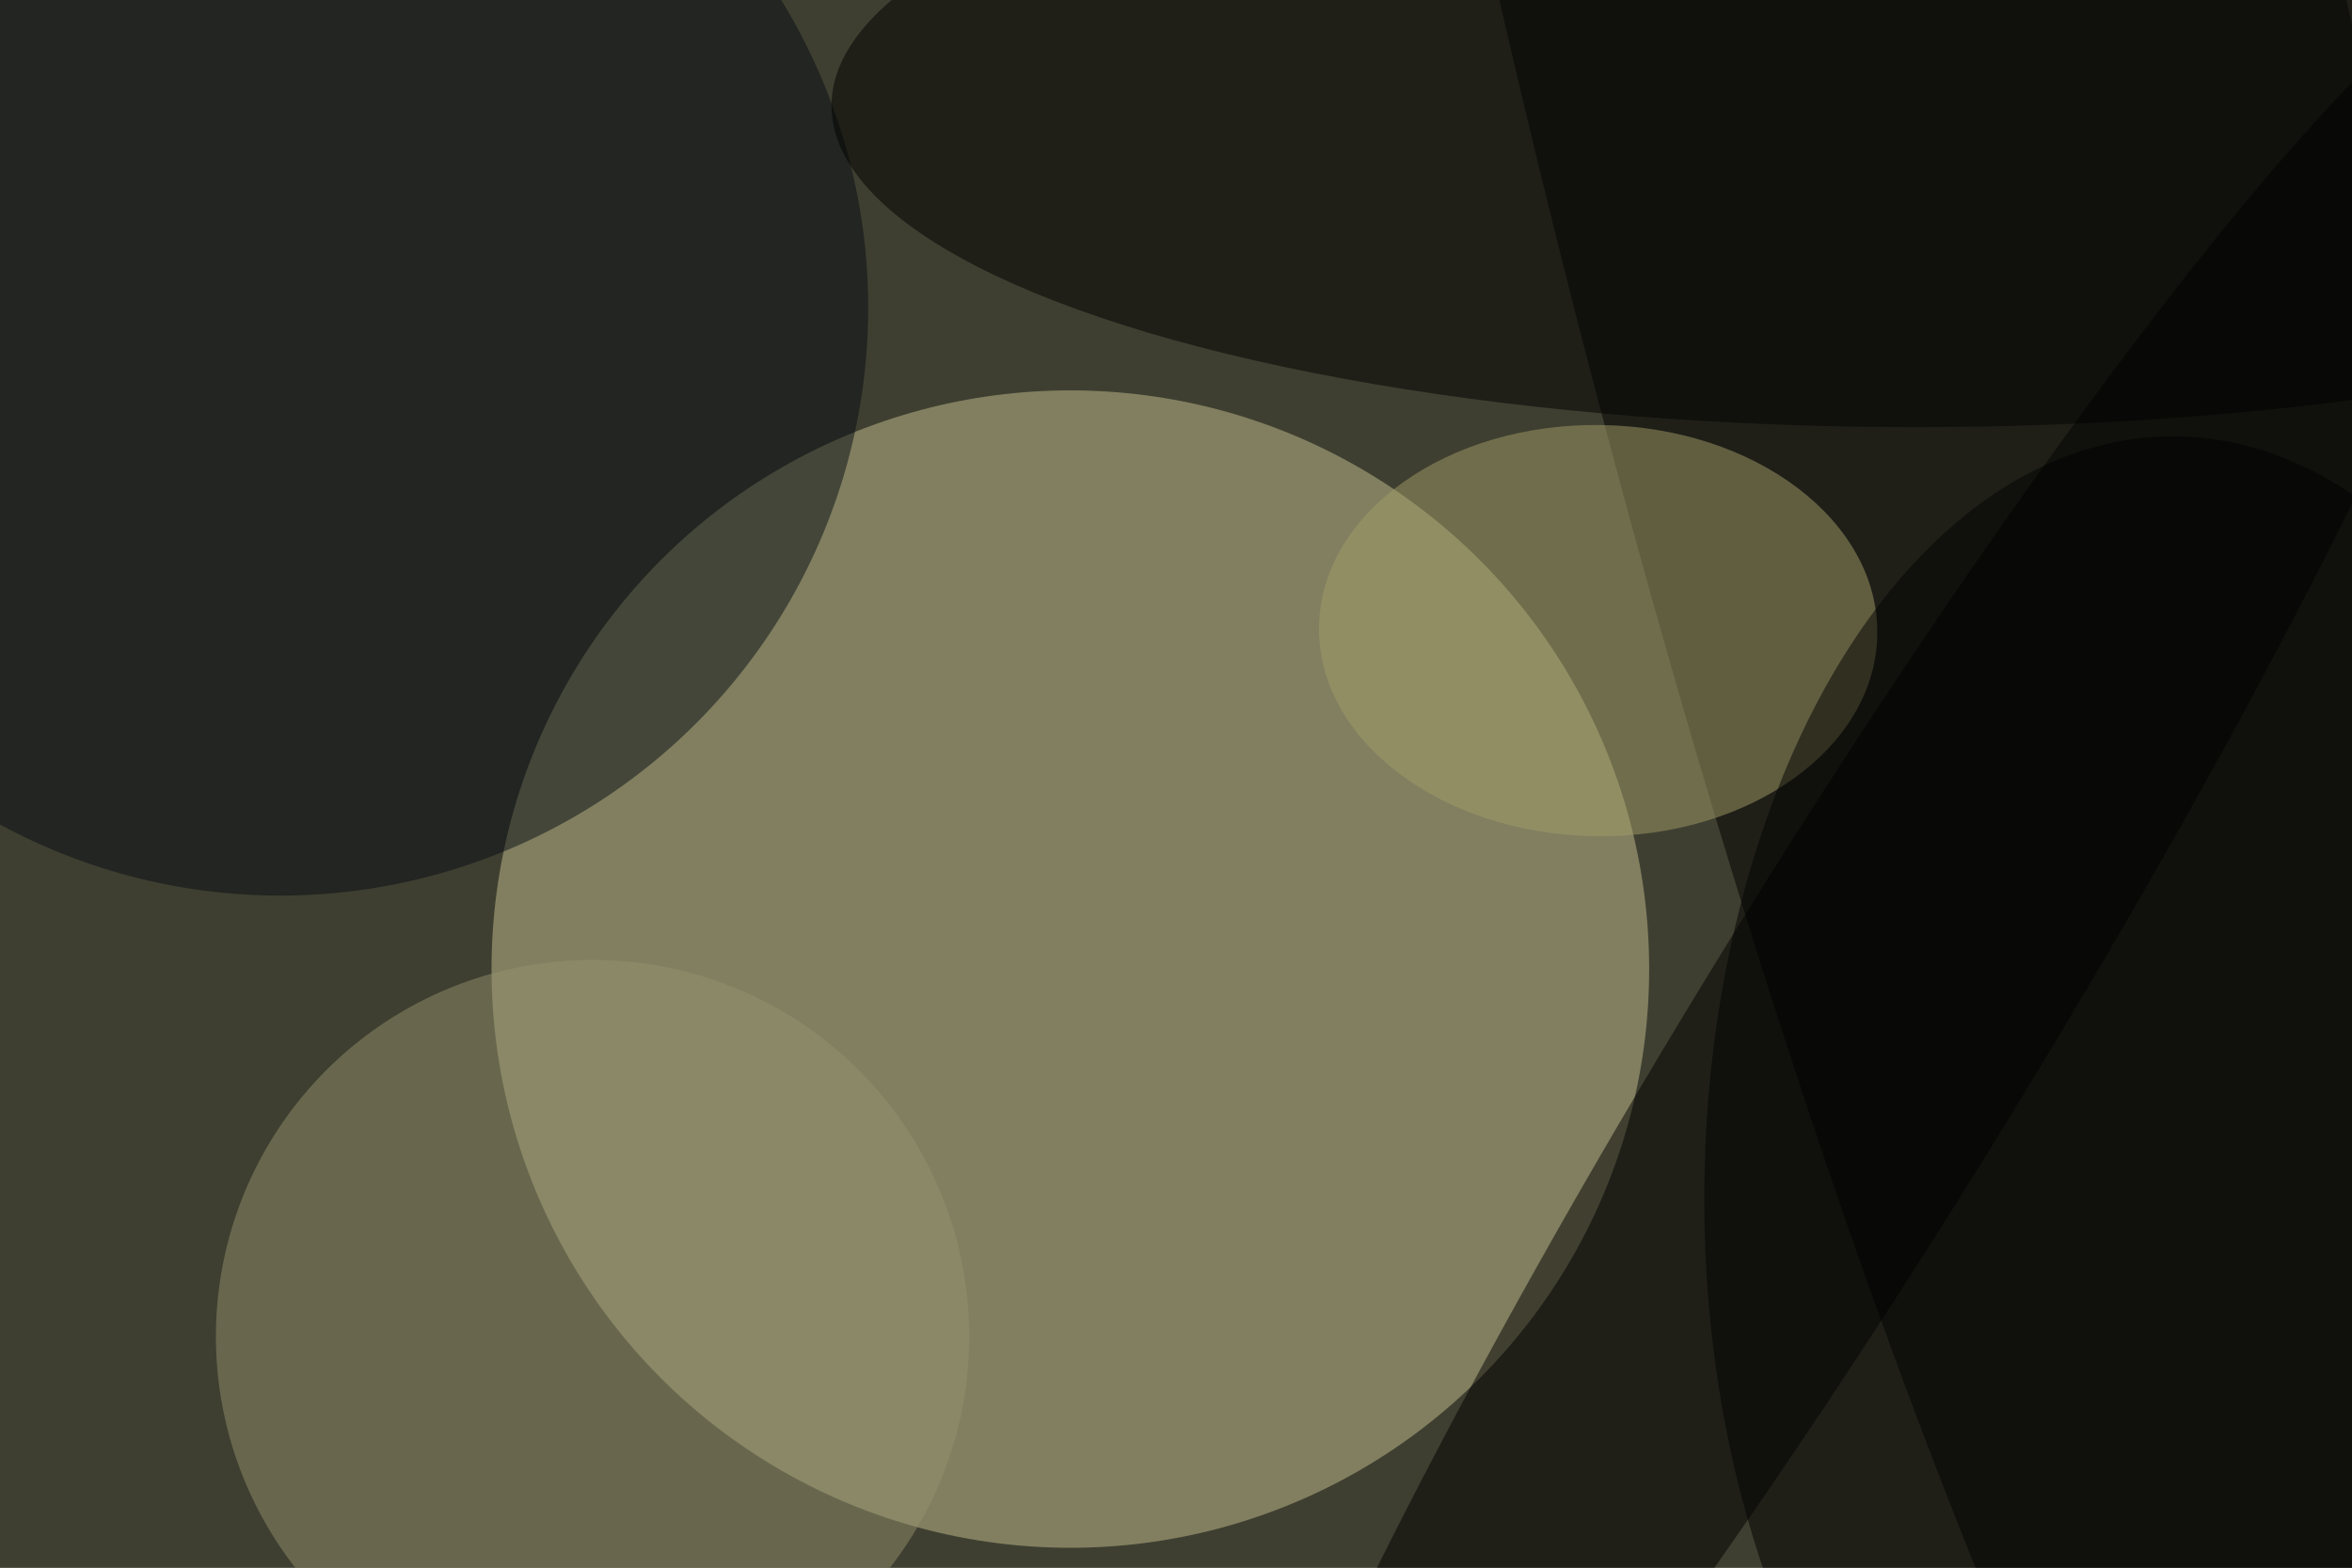
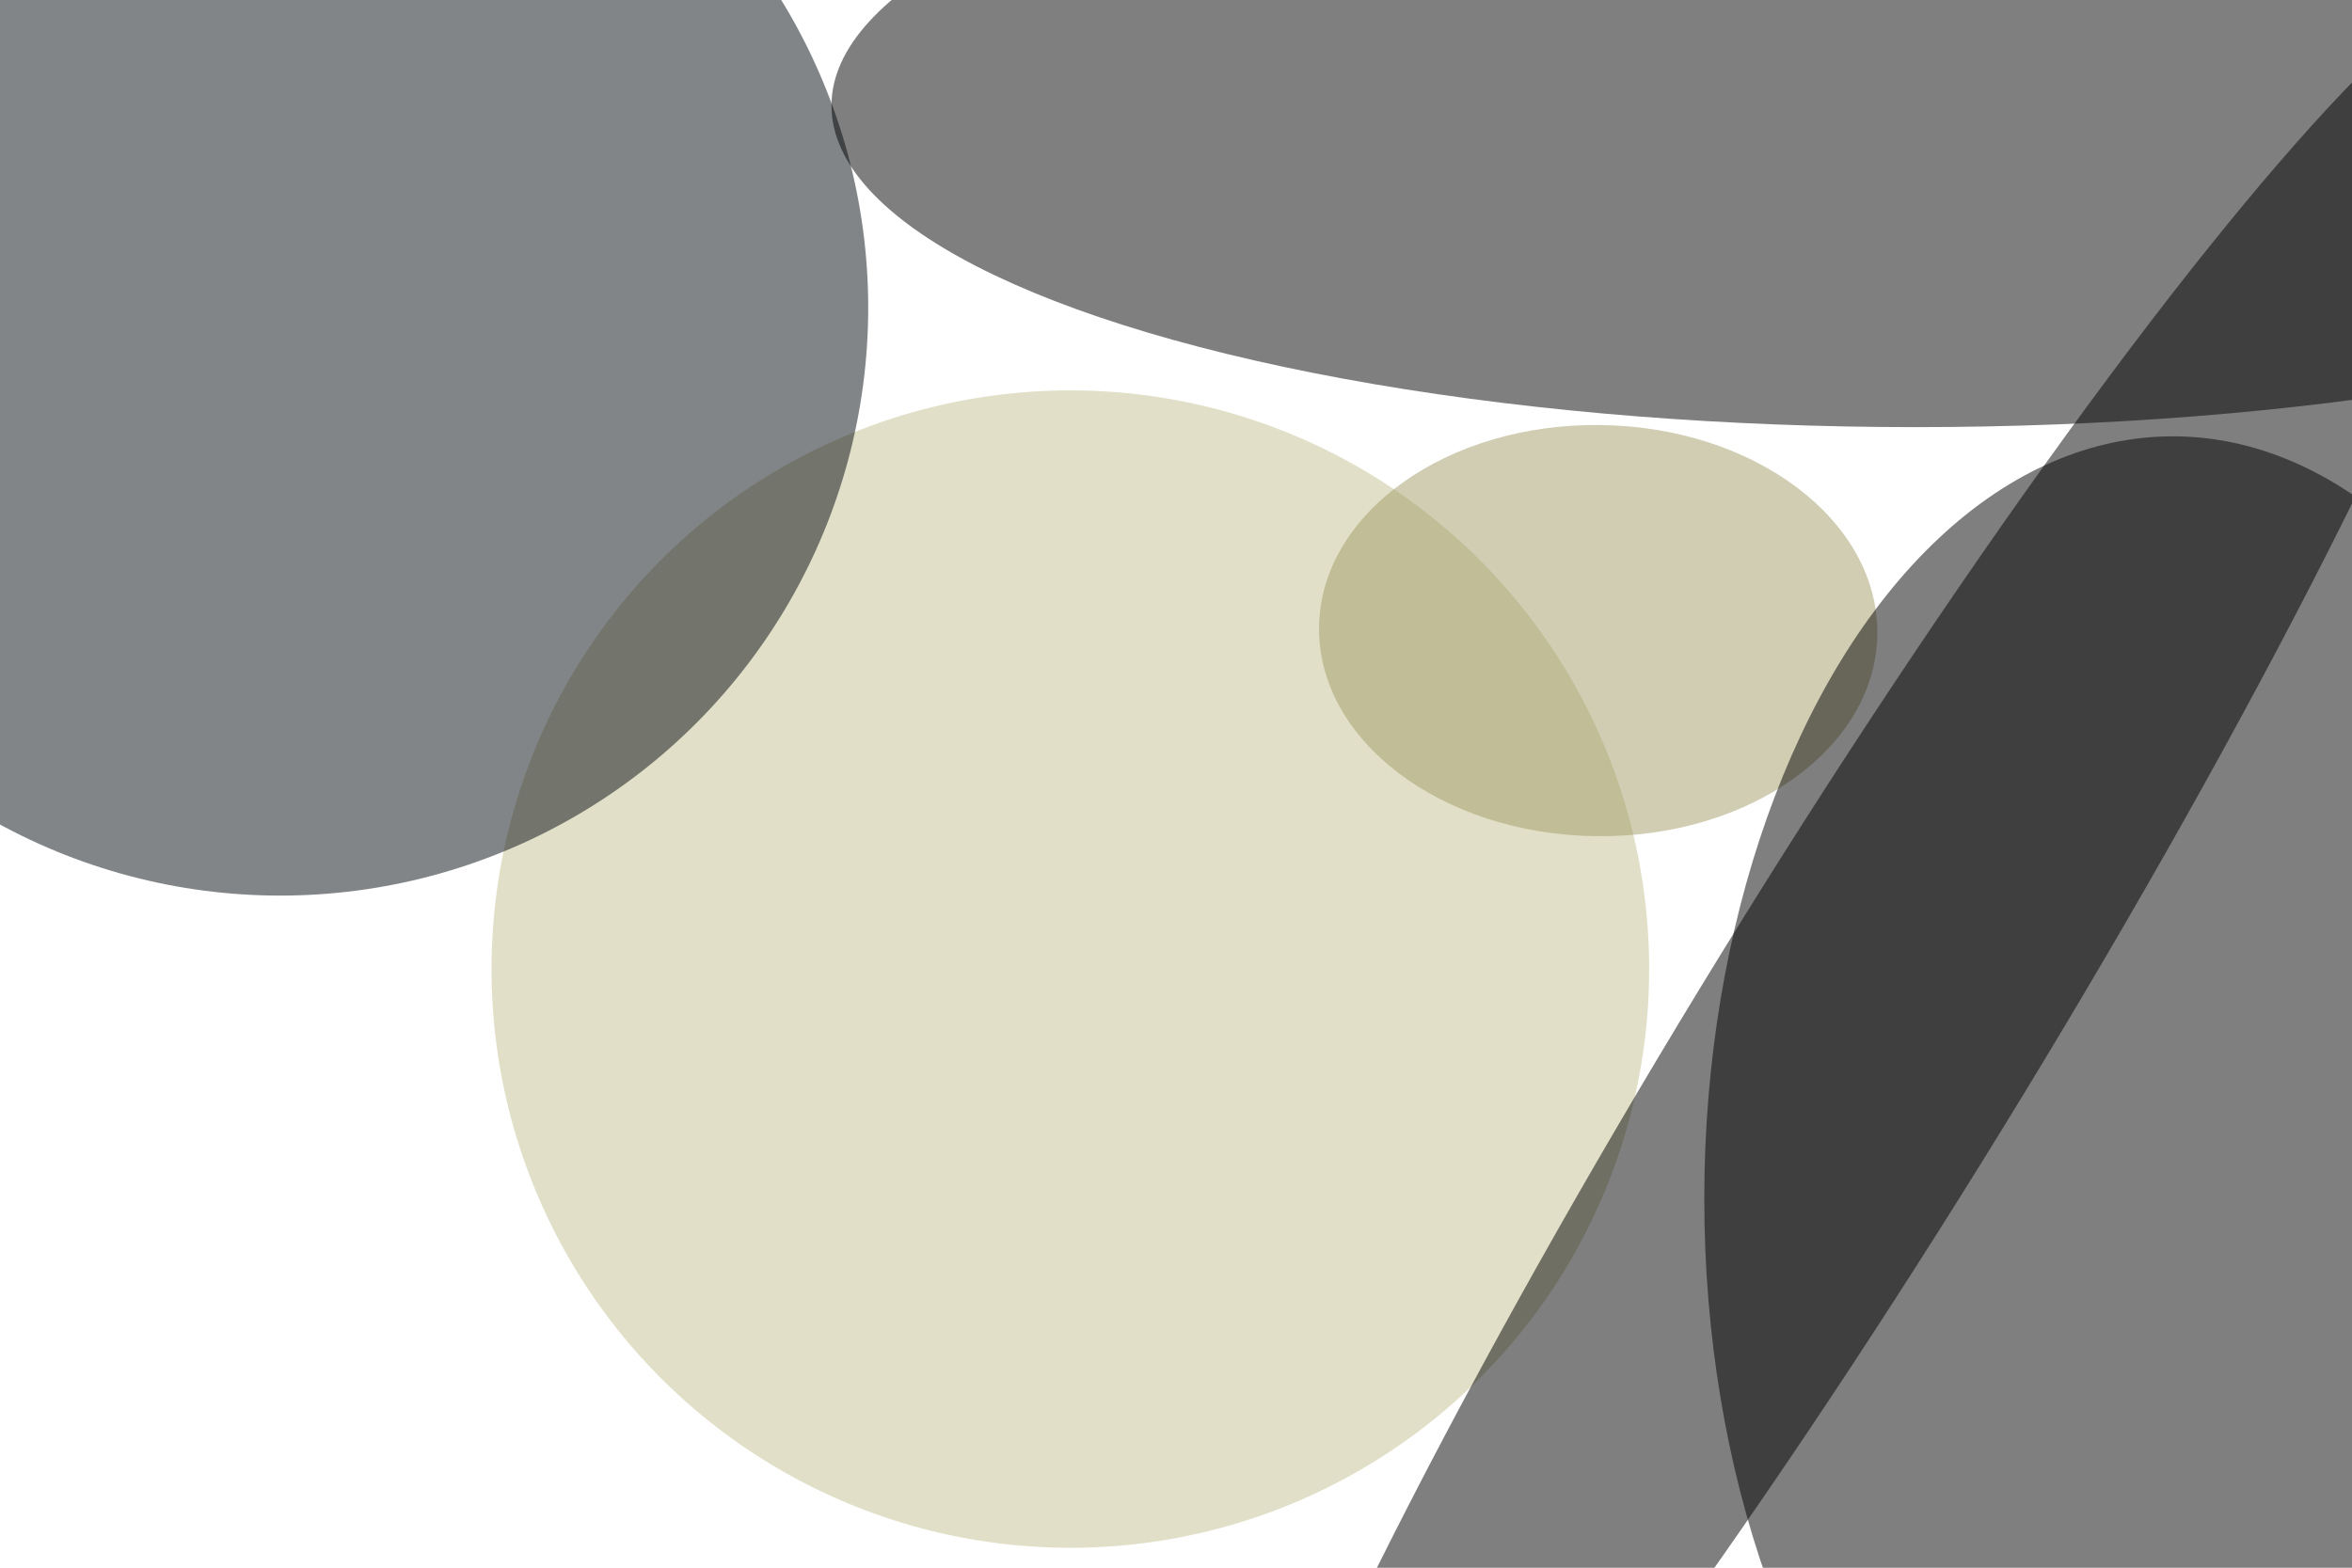
<svg xmlns="http://www.w3.org/2000/svg" viewBox="0 0 4096 2731">
  <filter id="b">
    <feGaussianBlur stdDeviation="12" />
  </filter>
-   <path d="M0 0h4096v2731H0z" fill="#3f3f31" />
+   <path d="M0 0v2731H0z" fill="#3f3f31" />
  <g filter="url(#b)" transform="scale(16) translate(0.5 0.5)">
    <ellipse fill="#c3bf90" fill-opacity=".502" cx="116" cy="105" rx="63" ry="63" />
    <g transform="translate(208.914 0) rotate(-103.389) scale(255 44.88)">
-       <ellipse fill="#000" fill-opacity=".502" cx="0" cy="0" rx="1" ry="1" />
-     </g>
+       </g>
    <g transform="translate(173.452 68.151) rotate(0.776) scale(30.385 22.382)">
      <ellipse fill="#a29b69" fill-opacity=".502" cx="0" cy="0" rx="1" ry="1" />
    </g>
-     <ellipse fill="#92906c" fill-opacity=".502" cx="64" cy="145" rx="41" ry="41" />
    <ellipse fill="#070c13" fill-opacity=".502" cx="30" cy="33" rx="64" ry="64" />
    <ellipse fill="#000" fill-opacity=".502" cx="208" cy="11" rx="118" ry="35" />
    <ellipse fill="#000" fill-opacity=".502" cx="236" cy="130" rx="51" ry="83" />
    <g transform="translate(202.1 112.927) rotate(121.591) scale(136.121 18.033)">
      <ellipse fill="#000001" fill-opacity=".502" cx="0" cy="0" rx="1" ry="1" />
    </g>
  </g>
</svg>